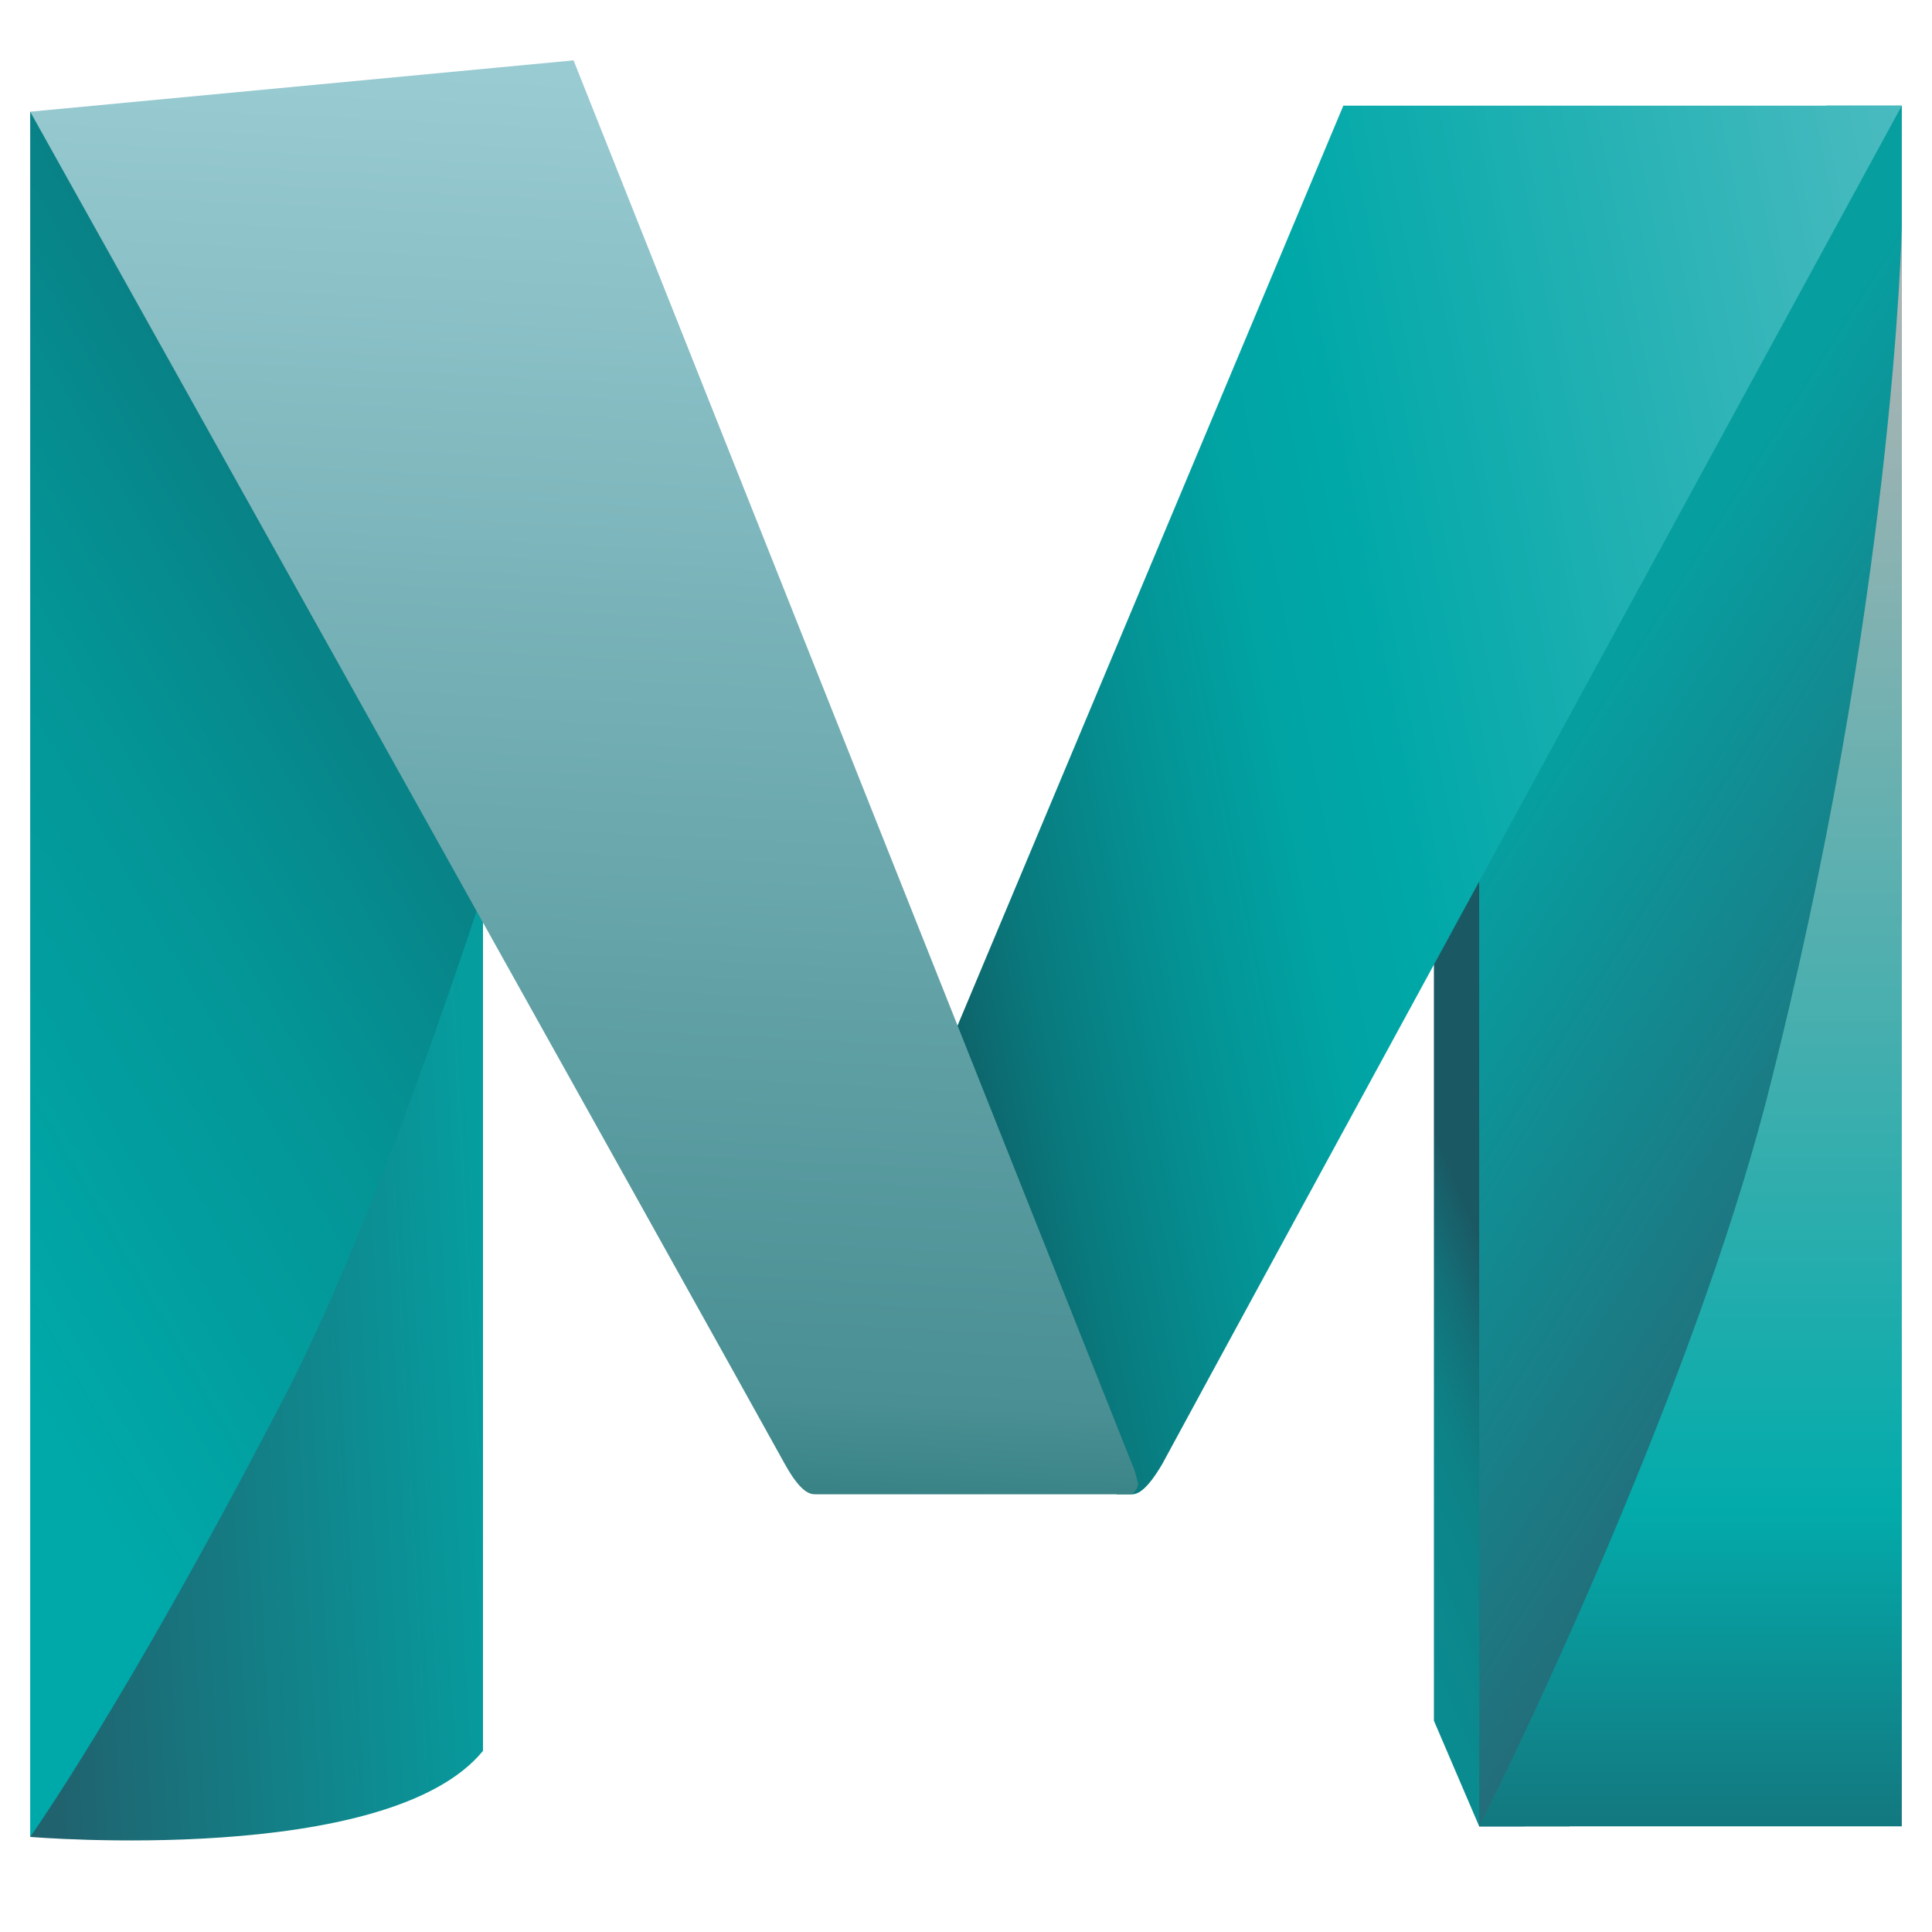
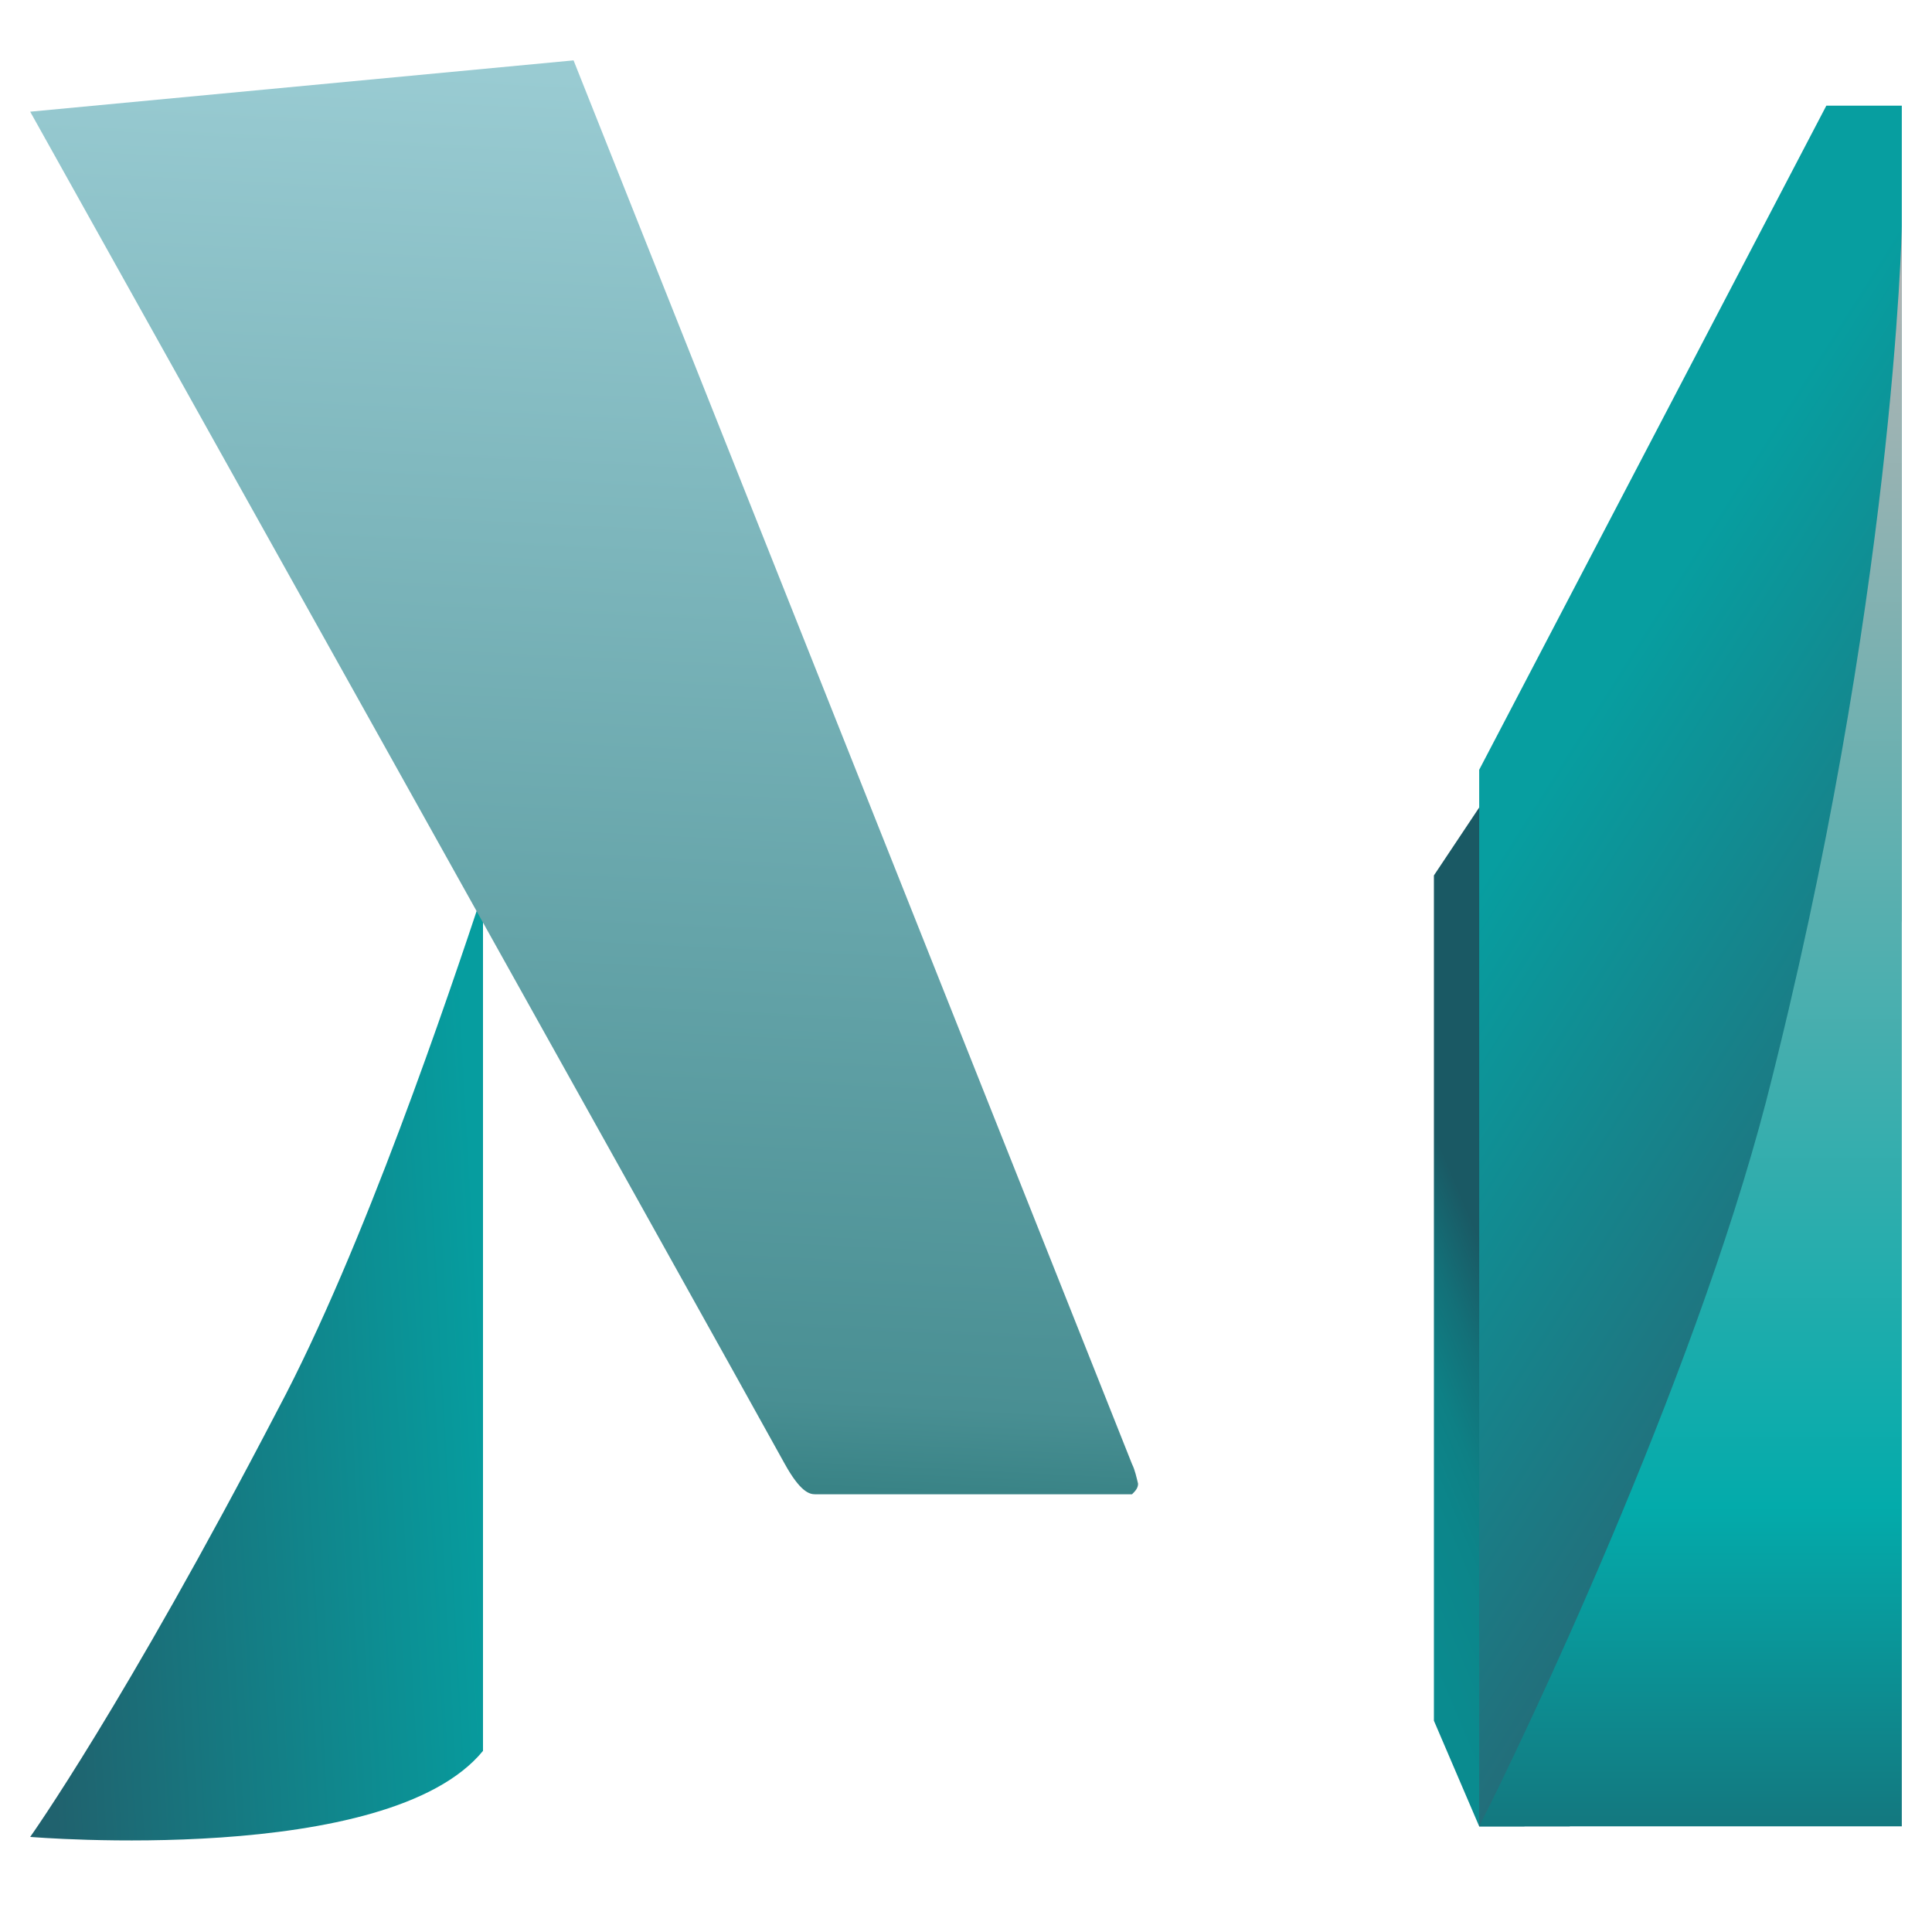
<svg xmlns="http://www.w3.org/2000/svg" viewBox="0 0 128 128">
  <defs>
    <linearGradient id="maya-original-a" gradientUnits="userSpaceOnUse" x1="100.777" y1="85.094" x2="86.576" y2="91.058">
      <stop offset=".09" stop-color="#1A5964" />
      <stop offset=".3" stop-color="#137078" />
      <stop offset=".5" stop-color="#0E8085" />
      <stop offset=".66" stop-color="#0C858A" />
      <stop offset="1" stop-color="#0A8B8F" />
    </linearGradient>
    <linearGradient id="maya-original-b" gradientUnits="userSpaceOnUse" x1="99.581" y1="56.123" x2="130.166" y2="75.523">
      <stop offset="0" stop-color="#079EA0" />
      <stop offset=".43" stop-color="#14878E" />
      <stop offset="1" stop-color="#256A77" />
    </linearGradient>
    <linearGradient id="maya-original-c" gradientUnits="userSpaceOnUse" x1="112" y1="16.835" x2="112" y2="120.497">
      <stop offset="0" stop-color="#B4B4B4" />
      <stop offset=".8" stop-color="#03ABAB" />
      <stop offset="1" stop-color="#137980" />
    </linearGradient>
    <linearGradient id="maya-original-d" gradientUnits="userSpaceOnUse" x1="59.349" y1="57.417" x2="135.485" y2="42.575">
      <stop offset="0" stop-color="#0F5D64" />
      <stop offset=".1" stop-color="#097A7E" />
      <stop offset=".23" stop-color="#049395" />
      <stop offset=".34" stop-color="#01A3A3" />
      <stop offset=".43" stop-color="#00A8A8" />
      <stop offset="1" stop-color="#4EBCC1" />
    </linearGradient>
    <linearGradient id="maya-original-e" gradientUnits="userSpaceOnUse" x1="-10.003" y1="72.033" x2="26.772" y2="50.748">
      <stop offset="0" stop-color="#00A9A9" />
      <stop offset=".65" stop-color="#049496" />
      <stop offset="1" stop-color="#088286" />
    </linearGradient>
    <linearGradient id="maya-original-f" gradientUnits="userSpaceOnUse" x1="2.06" y1="91.643" x2="32.014" y2="89.985">
      <stop offset="0" stop-color="#20626E" />
      <stop offset="1" stop-color="#069D9F" />
    </linearGradient>
    <linearGradient id="maya-original-g" gradientUnits="userSpaceOnUse" x1="41.036" y1="5.266" x2="36.336" y2="101.578">
      <stop offset="0" stop-color="#99CBD2" />
      <stop offset=".9" stop-color="#498F93" />
      <stop offset="1" stop-color="#2E7B7D" />
    </linearGradient>
  </defs>
  <path fill="url(#maya-original-a)" d="M98 121h3V49l-6 9v56l3 7z" />
  <path fill="url(#maya-original-b)" d="M98 121V51l23-44h5v54l-22 60h-6" />
  <path fill="url(#maya-original-c)" d="M126 121H98c2.9-5.7 14.1-29.2 19-48 8.5-33.1 9-58 9-58v106z" />
-   <path fill="url(#maya-original-d)" d="M126 7H89L63 69l11 30h1c.4 0 1-.3 2-2 4.1-7.6 49-90 49-90z" />
-   <path fill="url(#maya-original-e)" d="M2 121.7l3-.7 27-49V56L5 9 2 7.4v114.3z" />
  <path fill="url(#maya-original-f)" d="M32 59.1c-2.3 6.9-7.9 23.6-13.6 34.3C8.2 113 2 121.7 2 121.7s23.7 2 30-5.7V60v-.9z" />
  <path fill="url(#maya-original-g)" d="M52 97c1 1.8 1.6 2 2 2h21c.2-.2.4-.4.4-.7-.1-.4-.2-.9-.4-1.3L38 4 2 7.4S47.7 89.2 52 97z" />
</svg>